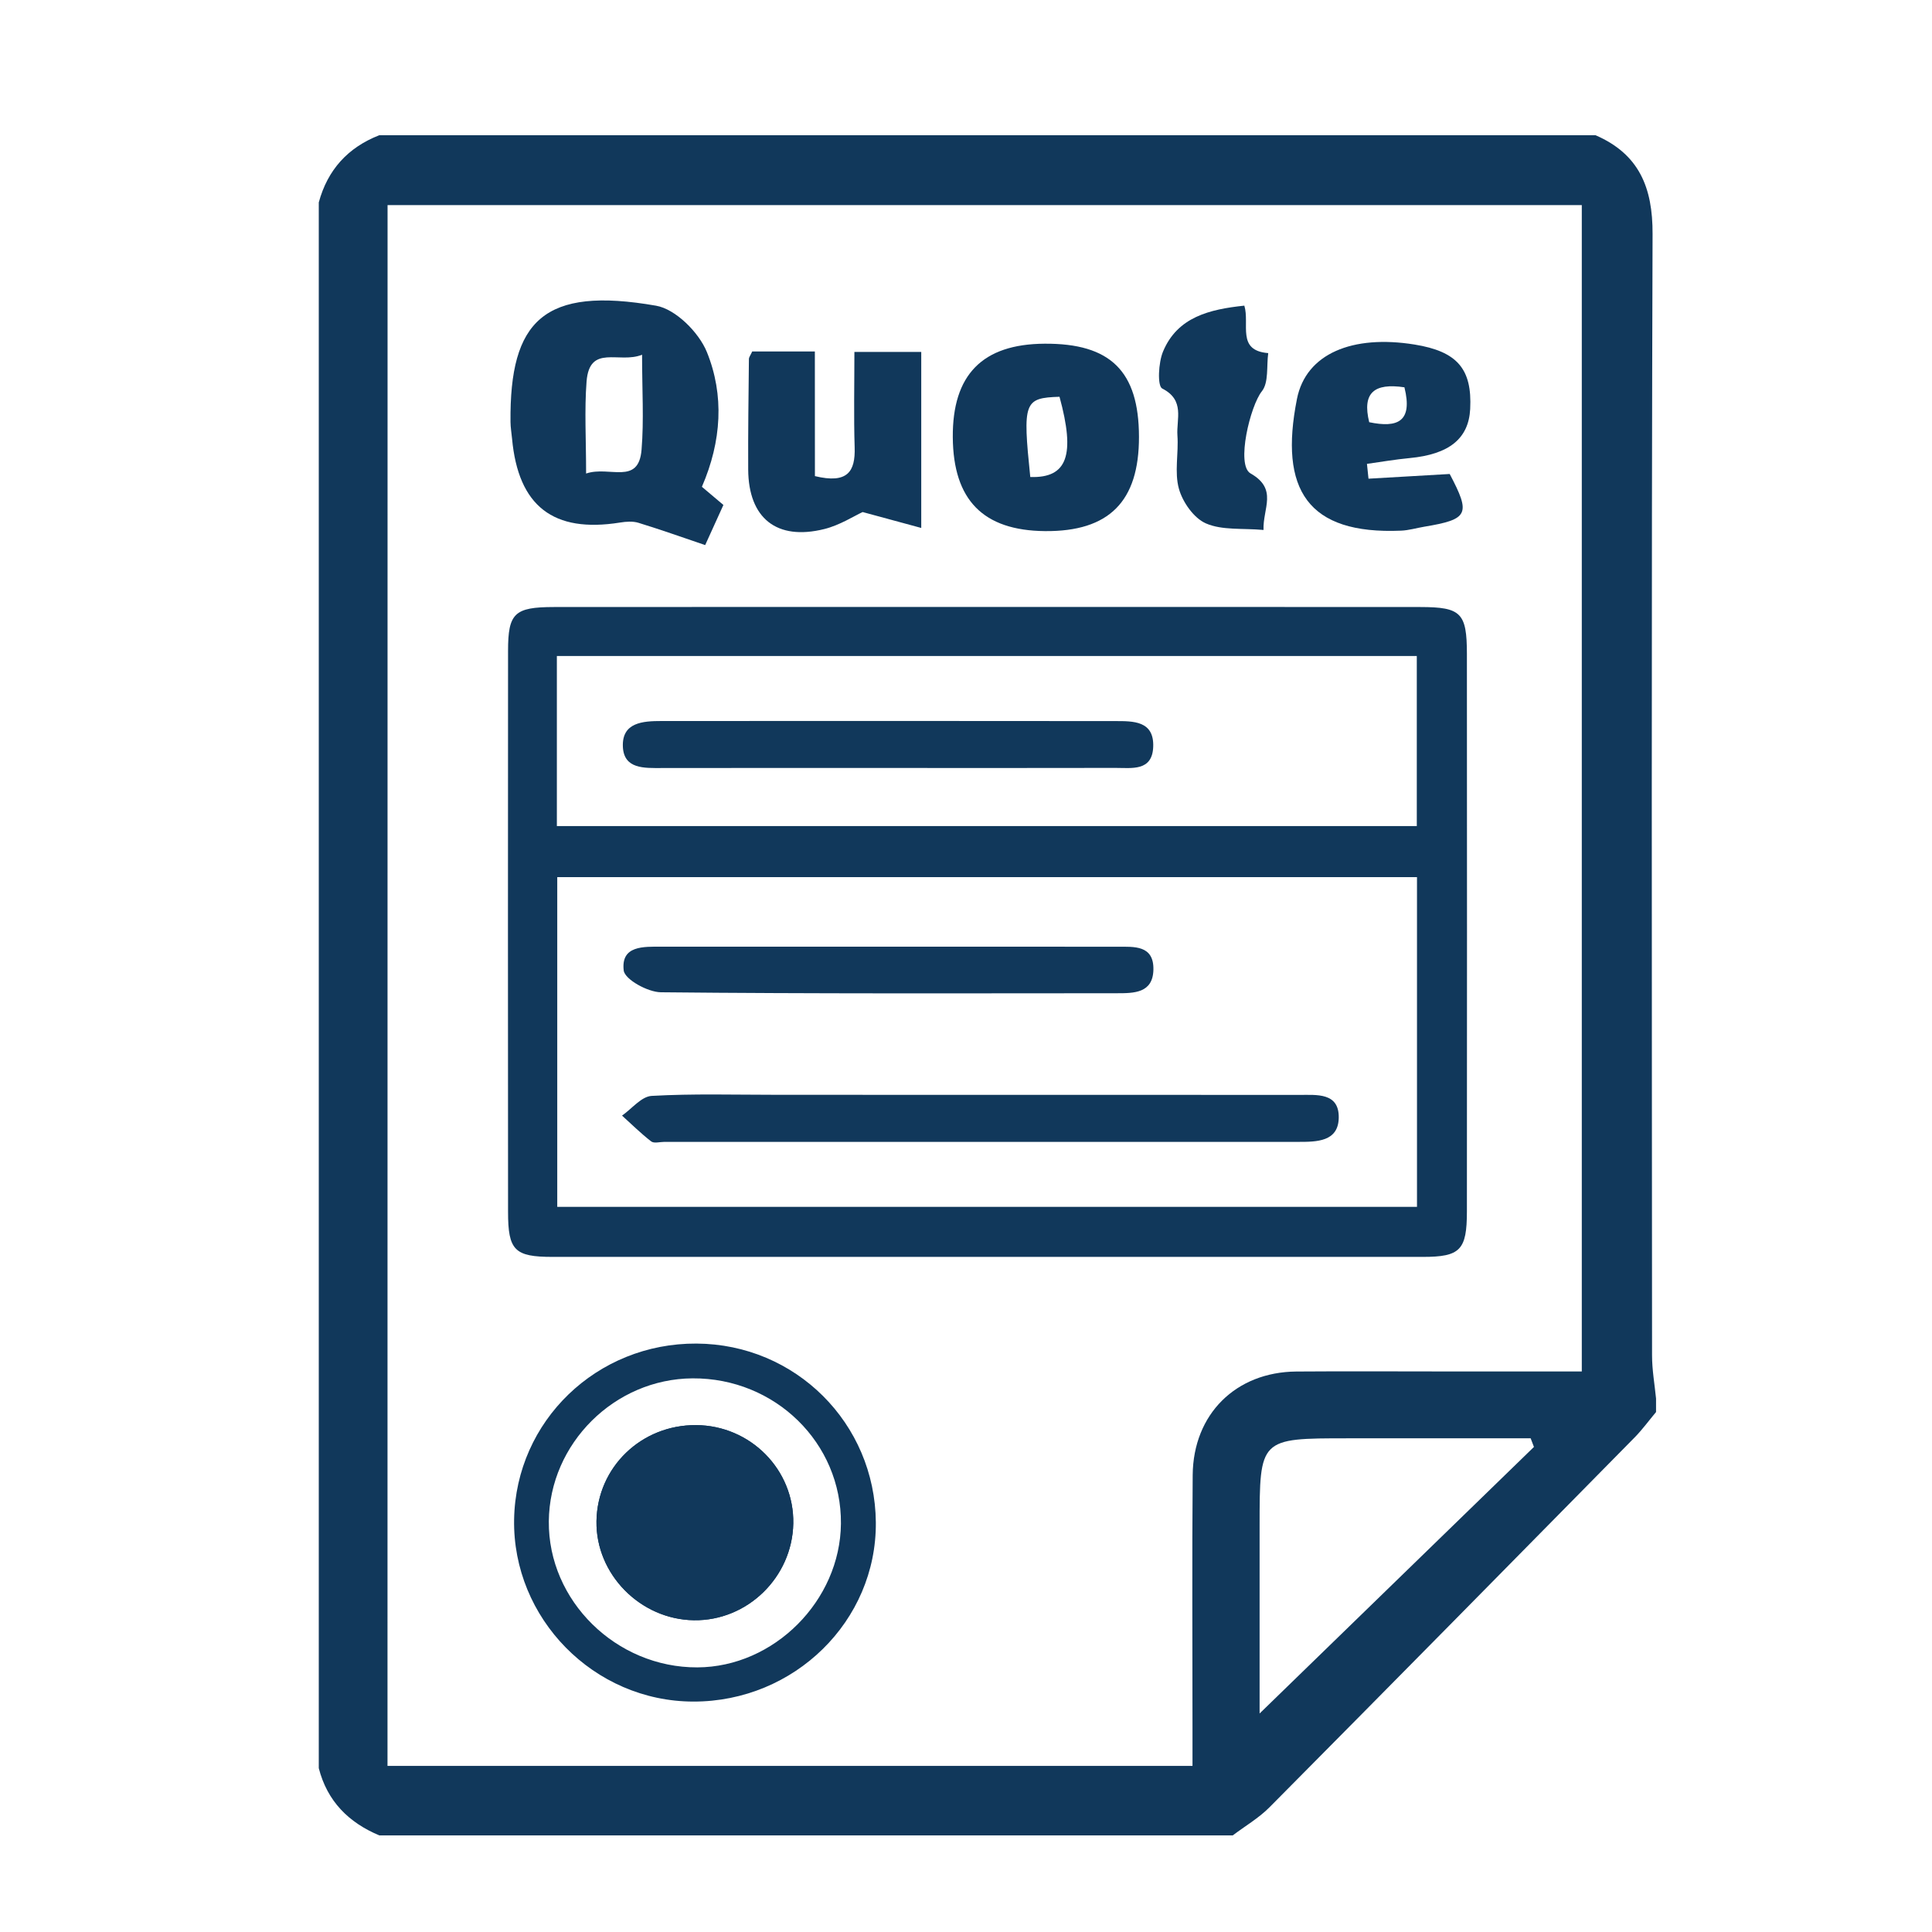
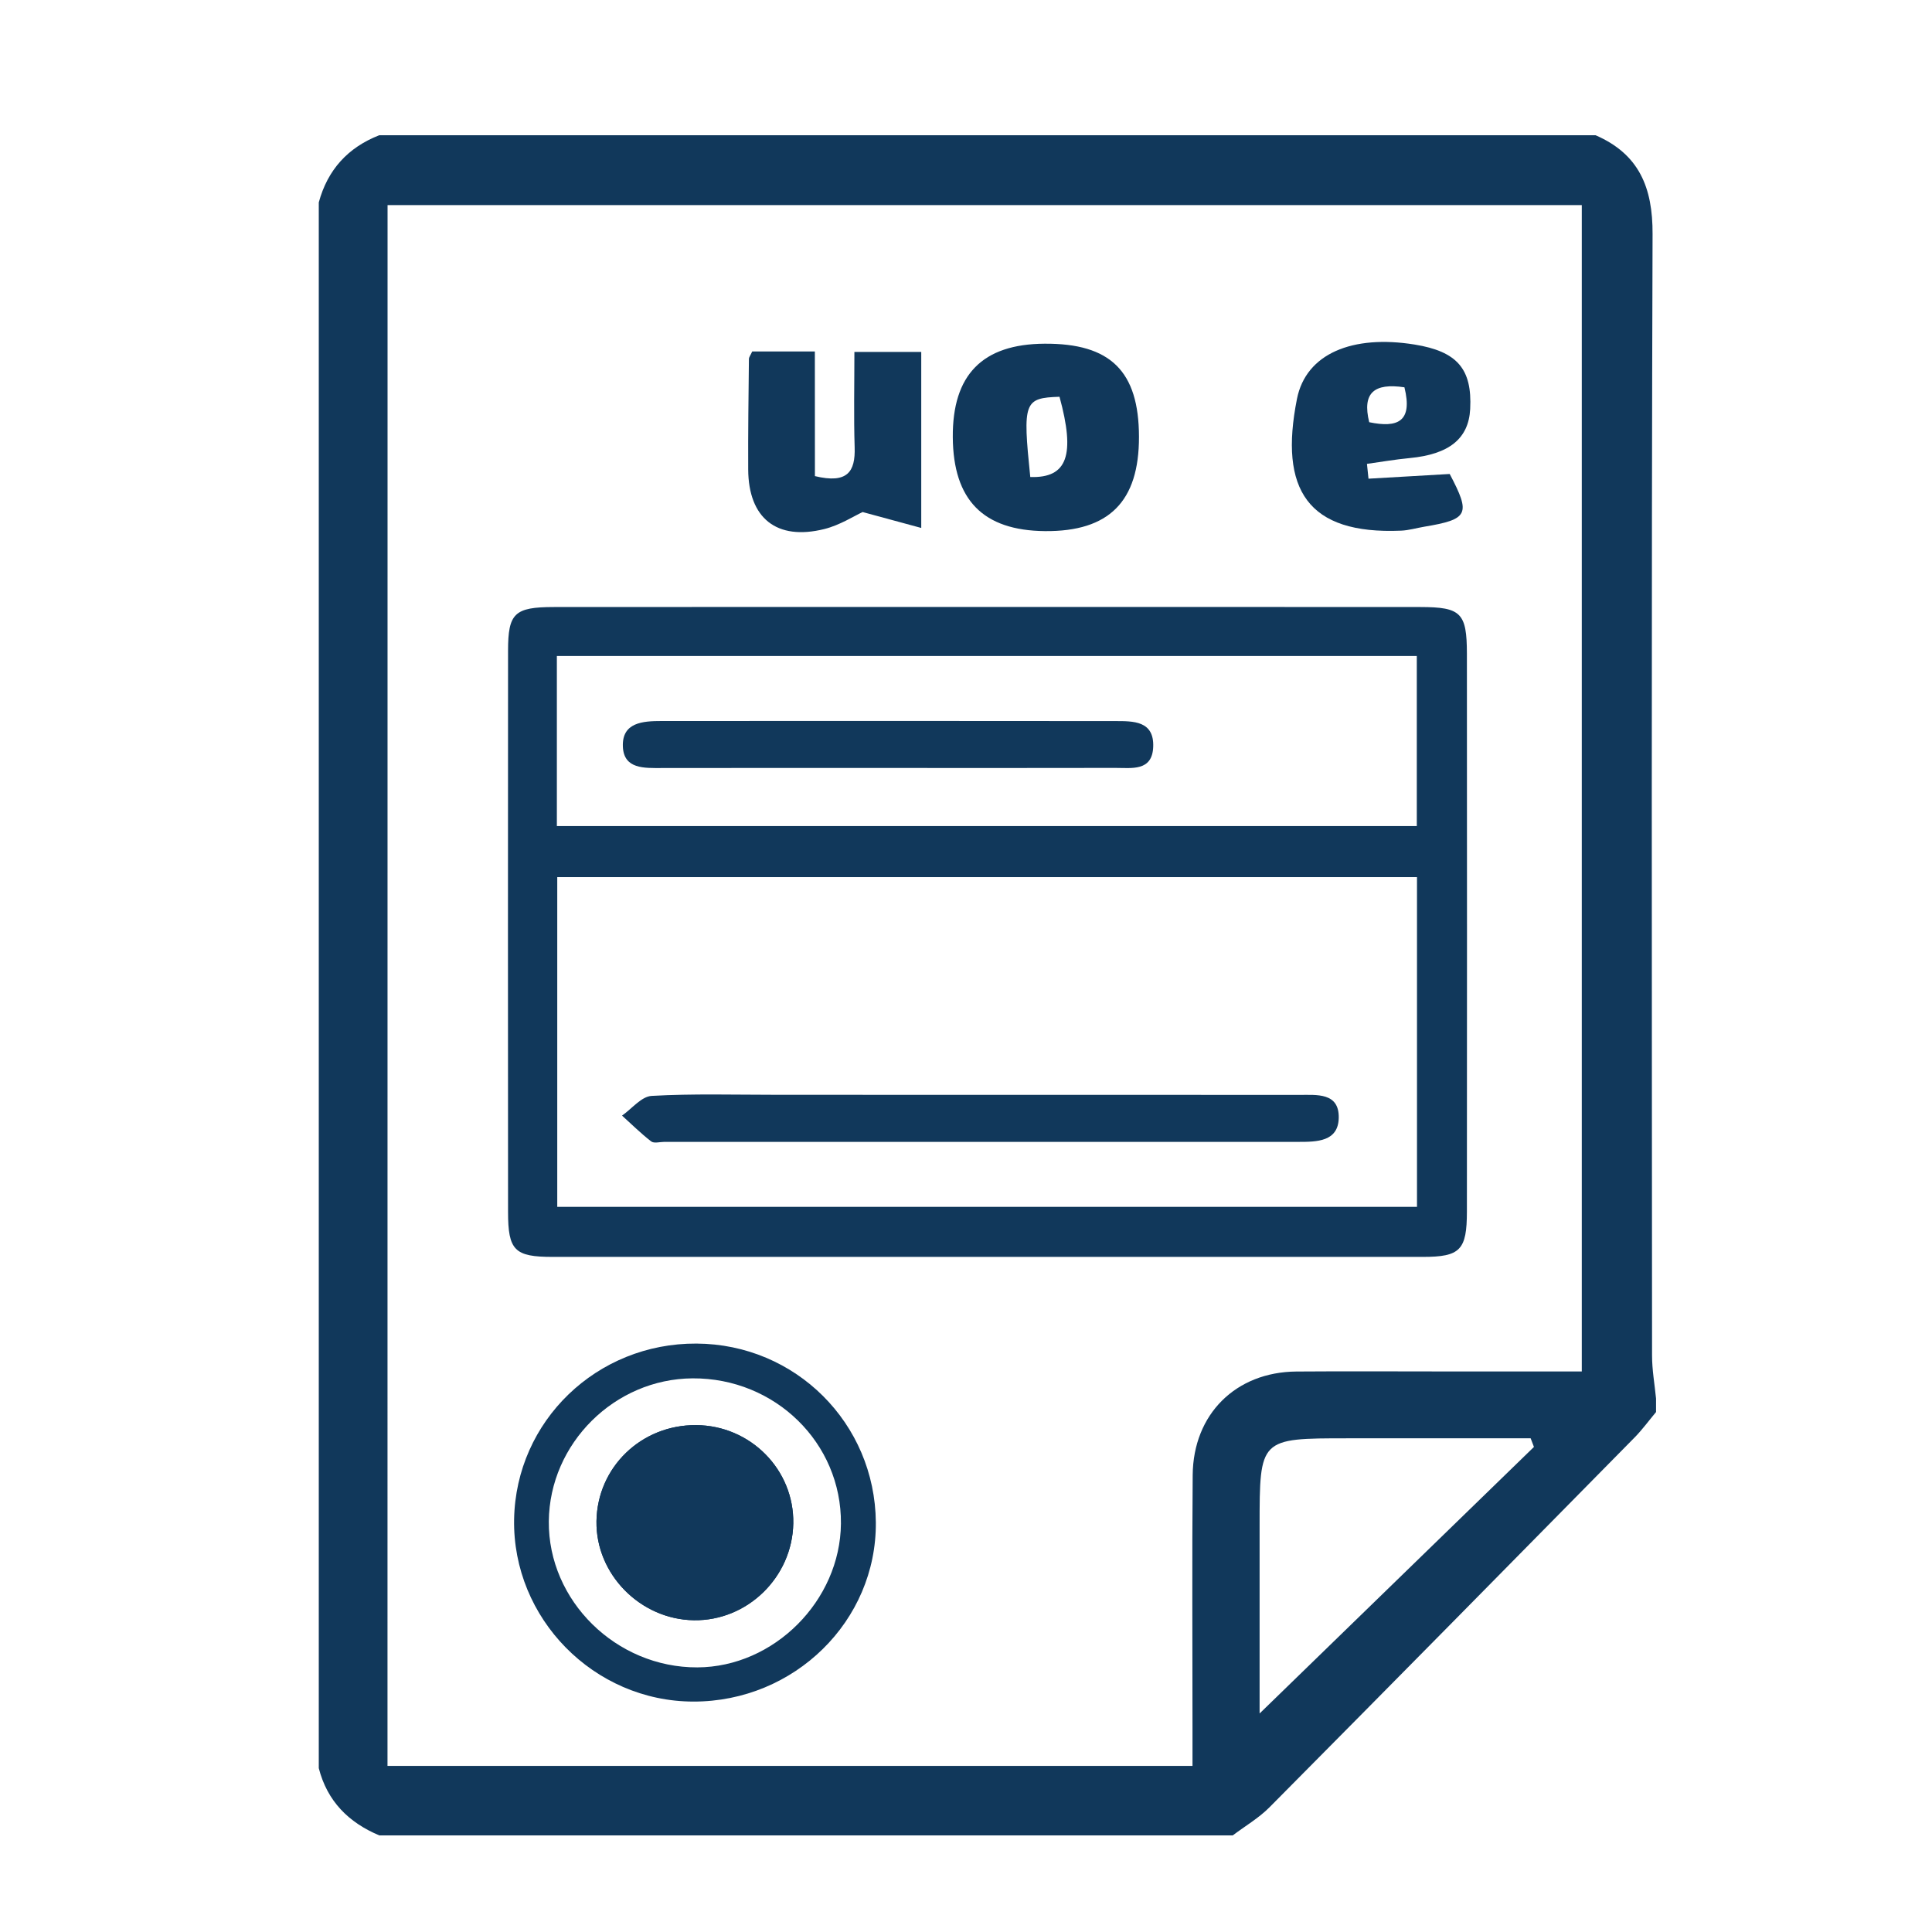
<svg xmlns="http://www.w3.org/2000/svg" id="Layer_1" x="0px" y="0px" viewBox="0 0 300 300" style="enable-background:new 0 0 300 300;" xml:space="preserve">
  <style type="text/css">	.st0{fill:#11385B;}</style>
  <g>
    <path class="st0" d="M49.5,274.56c0-81.04,0-162.09,0-243.13c1.37-5.06,4.52-8.53,9.39-10.43c62.96,0,125.91,0,188.87,0  c6.75,2.93,8.88,8.1,8.85,15.34c-0.19,58.05-0.11,116.1-0.08,174.15c0,2.23,0.4,4.45,0.62,6.68c0,0.7,0,1.39,0,2.09  c-1.09,1.3-2.1,2.69-3.28,3.9c-18.89,19.18-37.78,38.36-56.74,57.47c-1.67,1.69-3.8,2.92-5.71,4.37c-44.17,0-88.35,0-132.52,0  C54.12,283,50.81,279.68,49.5,274.56z M60.17,274.21c41.88,0,83.29,0,125,0c0-2.26,0-4.16,0-6.05c0-13.04-0.08-26.08,0.03-39.11  c0.08-9.47,6.7-16,16.09-16.08c7.82-0.06,15.65-0.01,23.47-0.01c6.91,0,13.81,0,20.86,0c0-60.76,0-120.95,0-181.11  c-62.04,0-123.63,0-185.44,0C60.17,112.71,60.17,193.16,60.17,274.21z M238.19,224.68c-0.17-0.45-0.34-0.89-0.51-1.34  c-9.48,0-18.96,0-28.44,0c-13.65,0-13.65,0-13.65,13.64c0,9.62,0,19.23,0,29.09C210.12,251.95,224.15,238.31,238.19,224.68z" />
    <path class="st0" d="M153.8,94.25c22.26,0,44.52-0.01,66.78,0.01c6.29,0.01,7.19,0.92,7.2,7.24c0.02,28.87,0.02,57.74,0,86.6  c0,6.01-1.03,7.07-6.85,7.07c-45.04,0.01-90.08,0.01-135.12,0c-5.91,0-6.92-1.01-6.92-6.99c-0.02-29.04-0.02-58.08,0-87.12  c0-5.85,1-6.79,7.1-6.8C108.59,94.24,131.19,94.25,153.8,94.25z M86.53,136.2c0,17.23,0,34.15,0,51.2c44.75,0,89.13,0,133.5,0  c0-17.35,0-34.27,0-51.2C175.32,136.2,131.05,136.2,86.53,136.2z M86.47,128.27c44.67,0,89.07,0,133.53,0c0-9.02,0-17.74,0-26.41  c-44.74,0-88.99,0-133.53,0C86.47,110.81,86.47,119.4,86.47,128.27z" />
    <path class="st0" d="M108.15,208.63c15.39,0.08,27.72,12.37,27.85,27.76c0.13,15.31-12.64,27.85-28.33,27.83  c-15.45-0.02-28.11-12.91-27.84-28.3C80.11,220.64,92.67,208.54,108.15,208.63z M108.28,258.91c11.9-0.04,22.19-10.35,22.3-22.32  c0.11-12.52-10.21-22.63-23.03-22.56c-12.12,0.07-22.22,10.11-22.33,22.2C85.11,248.57,95.68,258.96,108.28,258.91z" />
-     <path class="st0" d="M108.99,75.59c0.95,0.8,1.96,1.66,3.34,2.82c-0.78,1.72-1.61,3.55-2.83,6.23c-3.51-1.19-6.91-2.4-10.36-3.46  c-0.88-0.27-1.93-0.19-2.86-0.04c-10.37,1.66-15.8-2.54-16.77-13.03c-0.08-0.86-0.23-1.72-0.24-2.59  c-0.15-15.76,5.18-21.09,22.61-18.05c3.03,0.53,6.64,4.14,7.88,7.19C112.48,61.35,112.06,68.51,108.99,75.59z M91.01,73.53  c3.61-1.24,8.15,1.89,8.61-3.69c0.38-4.6,0.08-9.26,0.08-14.76c-3.54,1.45-8.16-1.72-8.62,4.17C90.74,63.7,91.01,68.19,91.01,73.53  z" />
    <path class="st0" d="M176.86,67.82c0.02,10.06-4.65,14.74-14.61,14.65c-9.58-0.09-14.23-4.82-14.3-14.57  c-0.07-9.71,4.6-14.47,14.24-14.53C172.44,53.3,176.84,57.64,176.86,67.82z M159.98,74.07c5.78,0.19,7.01-3.42,4.54-12.46  C159.01,61.79,158.78,62.39,159.98,74.07z" />
    <path class="st0" d="M126.54,73.93c5.08,1.23,6.29-0.71,6.17-4.46c-0.15-4.82-0.04-9.65-0.04-14.82c3.61,0,6.81,0,10.38,0  c0,8.71,0,17.46,0,27.33c-2.95-0.8-5.67-1.54-9.1-2.47c-1.33,0.61-3.54,2.04-5.95,2.64c-7.4,1.84-11.78-1.68-11.82-9.25  c-0.03-5.72,0.05-11.44,0.11-17.15c0-0.3,0.26-0.6,0.51-1.17c2.95,0,6.02,0,9.73,0C126.54,60.93,126.54,67.41,126.54,73.93z" />
    <path class="st0" d="M212.5,74.33c4.15-0.24,8.31-0.48,12.61-0.73c3.29,6.24,2.94,7.04-3.97,8.19c-1.19,0.2-2.38,0.56-3.58,0.61  c-14.53,0.62-18.96-6.38-16.17-20.45c1.4-7.07,8.66-10,18.26-8.45c6.62,1.07,8.96,3.78,8.64,10.01c-0.24,4.61-3.28,7.04-9.4,7.62  c-2.22,0.21-4.42,0.59-6.63,0.9C212.34,72.8,212.42,73.57,212.5,74.33z M218.08,60.14c-4.71-0.7-6.59,0.85-5.47,5.42  C216.99,66.47,219.41,65.52,218.08,60.14z" />
-     <path class="st0" d="M193.22,47.46c0.88,2.88-1.26,6.98,3.71,7.37c-0.28,2.02,0.1,4.57-0.99,5.93c-1.8,2.24-4.04,11.46-1.76,12.75  c4.29,2.44,1.89,5.42,2.02,8.78c-3.26-0.29-6.41,0.08-8.93-1.01c-1.88-0.81-3.63-3.3-4.21-5.39c-0.72-2.57-0.03-5.51-0.23-8.27  c-0.18-2.53,1.21-5.48-2.36-7.29c-0.77-0.39-0.6-4.02,0.13-5.75C182.83,49.23,187.81,48.03,193.22,47.46z" />
    <path class="st0" d="M108.08,221.29c-8.51-0.05-15.34,6.54-15.46,14.93c-0.12,8.22,6.79,15.25,15.13,15.37  c8.3,0.12,15.28-6.68,15.43-15.03C123.33,228.22,116.54,221.34,108.08,221.29z" />
    <path class="st0" d="M152.74,170.01c16.32,0,32.64-0.01,48.95,0.01c2.76,0,6.27-0.41,6.19,3.57c-0.08,3.71-3.43,3.72-6.29,3.72  c-32.81,0-65.62,0-98.43,0c-0.69,0-1.6,0.27-2.04-0.07c-1.6-1.23-3.03-2.66-4.53-4.01c1.53-1.07,3.01-2.97,4.6-3.06  c6.4-0.36,12.84-0.17,19.26-0.17C131.21,170,141.98,170.01,152.74,170.01z" />
-     <path class="st0" d="M138.11,147c11.79,0,23.59-0.01,35.38,0.01c2.61,0,5.7-0.28,5.61,3.58c-0.09,3.65-3.04,3.64-5.72,3.64  c-23.59,0.01-47.18,0.09-70.76-0.15c-2.03-0.02-5.6-1.99-5.77-3.38c-0.46-3.9,3.08-3.7,5.88-3.7C114.53,147,126.32,147,138.11,147z  " />
    <path class="st0" d="M137.69,119.25c-11.65,0-23.3-0.01-34.95,0.01c-2.67,0-5.86,0.19-6.02-3.3c-0.17-3.8,3.12-4,6-4  c23.48-0.01,46.95-0.02,70.43,0.01c2.82,0,6.07-0.06,5.92,3.99c-0.14,3.86-3.36,3.27-5.9,3.28  C161.34,119.27,149.52,119.25,137.69,119.25z" />
    <path class="st0" d="M108.08,221.29c8.45,0.05,15.25,6.93,15.1,15.27c-0.15,8.35-7.13,15.15-15.43,15.03  c-8.33-0.12-15.25-7.15-15.13-15.37C92.75,227.83,99.58,221.24,108.08,221.29z" />
  </g>
</svg>